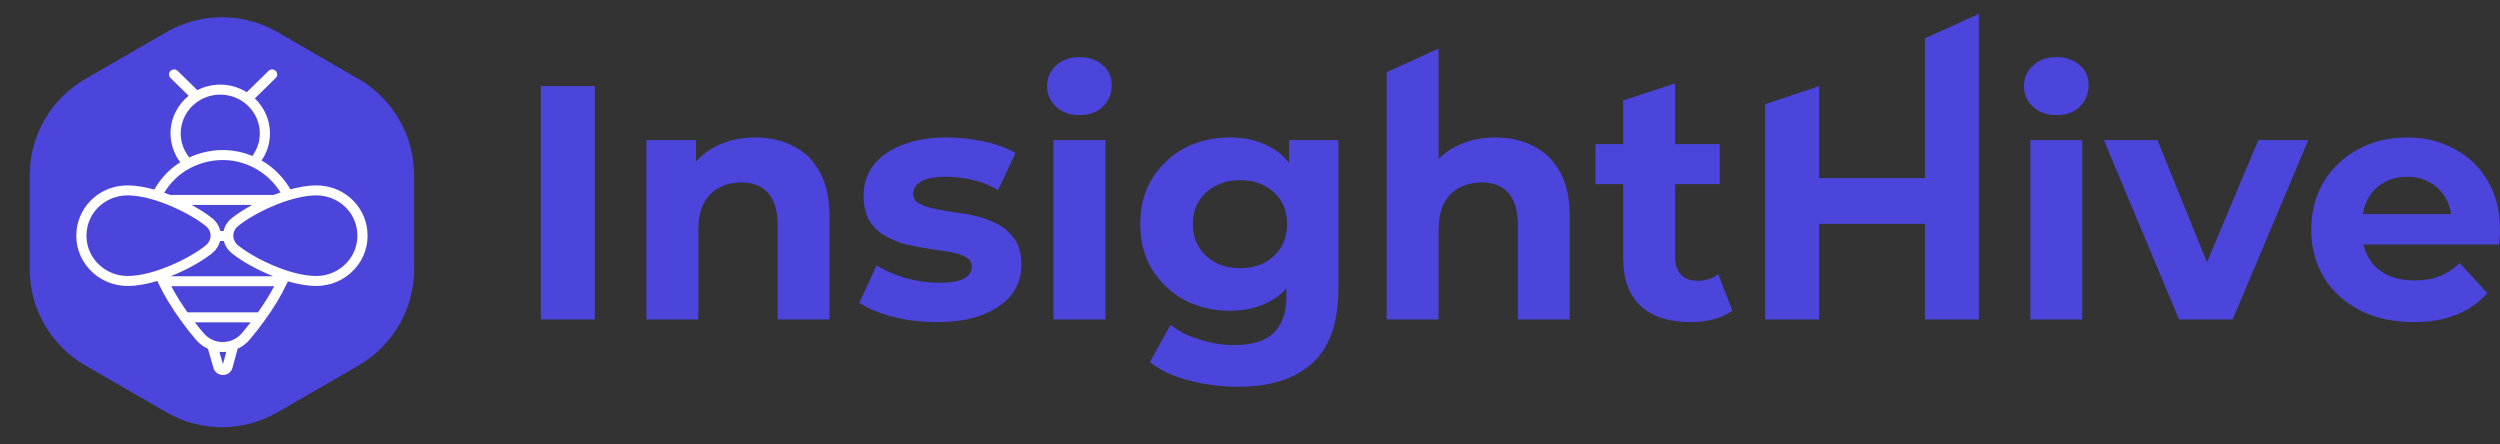
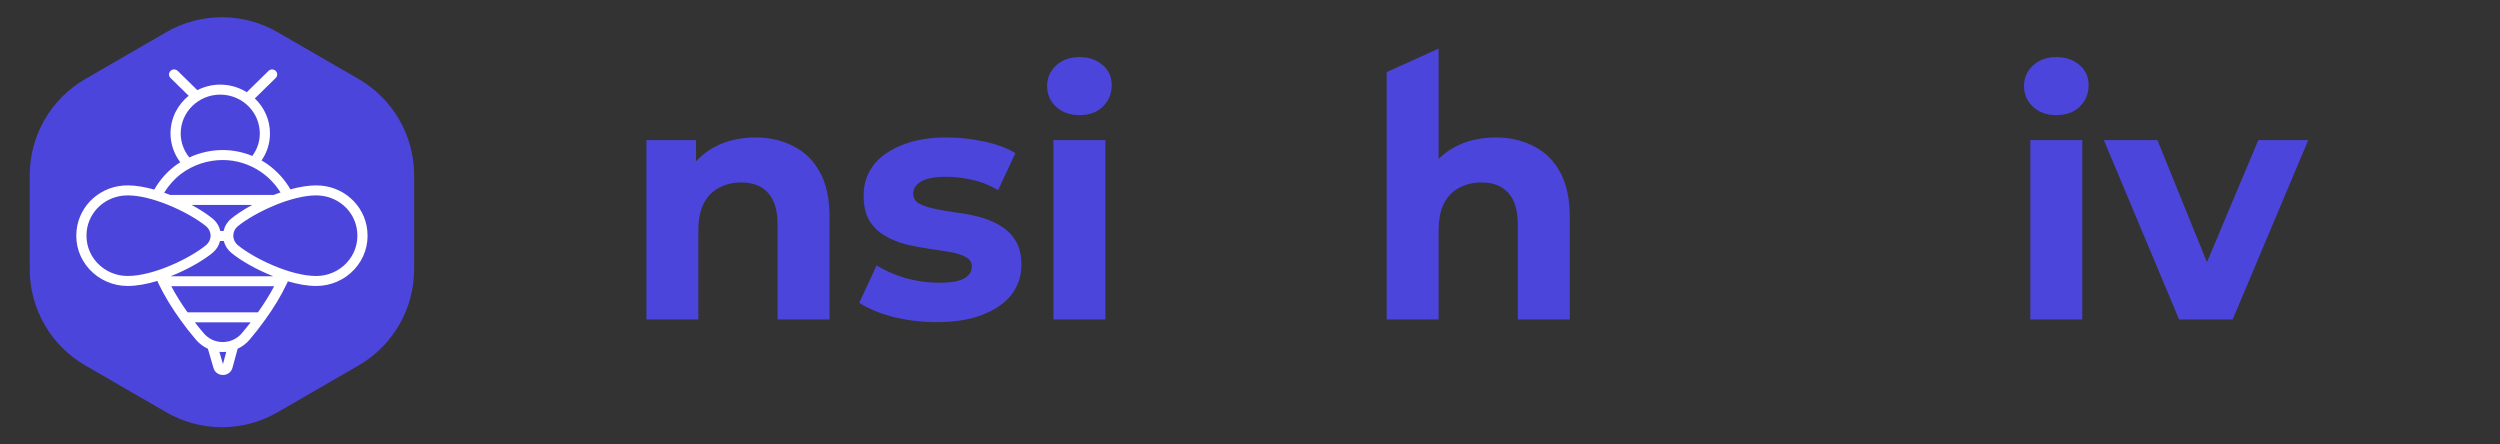
<svg xmlns="http://www.w3.org/2000/svg" width="180" height="32" viewBox="0 0 180 32" fill="none">
  <rect x="0" y="0" width="180" height="32" fill="#333333" stroke="none" />
-   <path d="M173.768 23.192C172.298 23.192 171.004 22.904 169.885 22.328C168.783 21.752 167.928 20.968 167.321 19.976C166.713 18.968 166.41 17.824 166.41 16.544C166.41 15.248 166.705 14.104 167.297 13.112C167.904 12.104 168.727 11.32 169.765 10.76C170.804 10.184 171.979 9.896 173.289 9.896C174.551 9.896 175.686 10.168 176.692 10.712C177.715 11.24 178.522 12.008 179.113 13.016C179.704 14.008 180 15.2 180 16.592C180 16.736 179.992 16.904 179.976 17.096C179.96 17.272 179.944 17.44 179.928 17.6H169.454V15.416H177.963L176.525 16.064C176.525 15.392 176.389 14.808 176.117 14.312C175.845 13.816 175.47 13.432 174.991 13.16C174.511 12.872 173.952 12.728 173.313 12.728C172.674 12.728 172.106 12.872 171.611 13.16C171.132 13.432 170.756 13.824 170.484 14.336C170.213 14.832 170.077 15.424 170.077 16.112V16.688C170.077 17.392 170.229 18.016 170.532 18.56C170.852 19.088 171.291 19.496 171.851 19.784C172.426 20.056 173.097 20.192 173.864 20.192C174.551 20.192 175.15 20.088 175.662 19.88C176.189 19.672 176.668 19.36 177.1 18.944L179.089 21.104C178.498 21.776 177.755 22.296 176.86 22.664C175.965 23.016 174.935 23.192 173.768 23.192Z" fill="#4C45DC" />
  <path d="M156.894 23L151.477 10.088H155.336L159.842 21.2H157.925L162.599 10.088H166.194L160.753 23H156.894Z" fill="#4C45DC" />
  <path d="M146.185 23V10.088H149.924V23H146.185ZM148.055 8.288C147.368 8.288 146.809 8.088 146.377 7.688C145.946 7.288 145.73 6.792 145.73 6.2C145.73 5.608 145.946 5.112 146.377 4.712C146.809 4.312 147.368 4.112 148.055 4.112C148.742 4.112 149.301 4.304 149.733 4.688C150.164 5.056 150.38 5.536 150.38 6.128C150.38 6.752 150.164 7.272 149.733 7.688C149.317 8.088 148.758 8.288 148.055 8.288Z" fill="#4C45DC" />
-   <path d="M138.596 2.754L142.479 1V23H138.596V2.754ZM130.974 23H127.091V7.5L130.974 6.2V23ZM138.884 16.112H130.687V12.824H138.884V16.112Z" fill="#4C45DC" />
-   <path d="M121.685 23.192C120.167 23.192 118.984 22.808 118.138 22.04C117.291 21.256 116.867 20.096 116.867 18.56V7.232L120.606 6V18.512C120.606 19.056 120.75 19.48 121.038 19.784C121.325 20.072 121.717 20.216 122.212 20.216C122.803 20.216 123.307 20.056 123.722 19.736L124.729 22.376C124.345 22.648 123.882 22.856 123.339 23C122.811 23.128 122.26 23.192 121.685 23.192ZM114.878 13.256V10.376H123.818V13.256H114.878Z" fill="#4C45DC" />
  <path d="M107.677 9.896C108.7 9.896 109.611 10.104 110.41 10.52C111.225 10.92 111.864 11.544 112.327 12.392C112.791 13.224 113.022 14.296 113.022 15.608V23H109.283V16.184C109.283 15.144 109.052 14.376 108.588 13.88C108.141 13.384 107.502 13.136 106.671 13.136C106.08 13.136 105.544 13.264 105.065 13.52C104.601 13.76 104.234 14.136 103.962 14.648C103.707 15.16 103.579 15.816 103.579 16.616V23H99.84V5.192L103.579 3.5V13.664L102.74 12.584C103.203 11.72 103.866 11.056 104.729 10.592C105.592 10.128 106.575 9.896 107.677 9.896Z" fill="#4C45DC" />
-   <path d="M89.121 27.848C87.907 27.848 86.732 27.696 85.598 27.392C84.479 27.104 83.544 26.664 82.793 26.072L84.279 23.384C84.823 23.832 85.51 24.184 86.341 24.44C87.188 24.712 88.019 24.848 88.833 24.848C90.16 24.848 91.118 24.552 91.71 23.96C92.317 23.368 92.621 22.488 92.621 21.32V19.376L92.86 16.136L92.812 12.872V10.088H96.36V20.84C96.36 23.24 95.736 25.008 94.49 26.144C93.244 27.28 91.454 27.848 89.121 27.848ZM88.546 22.376C87.347 22.376 86.261 22.12 85.286 21.608C84.327 21.08 83.552 20.352 82.961 19.424C82.386 18.48 82.098 17.384 82.098 16.136C82.098 14.872 82.386 13.776 82.961 12.848C83.552 11.904 84.327 11.176 85.286 10.664C86.261 10.152 87.347 9.896 88.546 9.896C89.632 9.896 90.591 10.12 91.422 10.568C92.253 11 92.9 11.68 93.364 12.608C93.827 13.52 94.059 14.696 94.059 16.136C94.059 17.56 93.827 18.736 93.364 19.664C92.9 20.576 92.253 21.256 91.422 21.704C90.591 22.152 89.632 22.376 88.546 22.376ZM89.289 19.304C89.944 19.304 90.527 19.176 91.039 18.92C91.55 18.648 91.949 18.272 92.237 17.792C92.525 17.312 92.668 16.76 92.668 16.136C92.668 15.496 92.525 14.944 92.237 14.48C91.949 14 91.55 13.632 91.039 13.376C90.527 13.104 89.944 12.968 89.289 12.968C88.634 12.968 88.05 13.104 87.539 13.376C87.028 13.632 86.62 14 86.317 14.48C86.029 14.944 85.885 15.496 85.885 16.136C85.885 16.76 86.029 17.312 86.317 17.792C86.62 18.272 87.028 18.648 87.539 18.92C88.05 19.176 88.634 19.304 89.289 19.304Z" fill="#4C45DC" />
  <path d="M75.848 23V10.088H79.587V23H75.848ZM77.717 8.288C77.03 8.288 76.471 8.088 76.039 7.688C75.608 7.288 75.392 6.792 75.392 6.2C75.392 5.608 75.608 5.112 76.039 4.712C76.471 4.312 77.03 4.112 77.717 4.112C78.404 4.112 78.964 4.304 79.395 4.688C79.826 5.056 80.042 5.536 80.042 6.128C80.042 6.752 79.826 7.272 79.395 7.688C78.98 8.088 78.42 8.288 77.717 8.288Z" fill="#4C45DC" />
  <path d="M67.453 23.192C66.35 23.192 65.287 23.064 64.265 22.808C63.258 22.536 62.459 22.2 61.868 21.8L63.114 19.112C63.706 19.48 64.401 19.784 65.2 20.024C66.015 20.248 66.814 20.36 67.597 20.36C68.459 20.36 69.067 20.256 69.418 20.048C69.786 19.84 69.969 19.552 69.969 19.184C69.969 18.88 69.826 18.656 69.538 18.512C69.266 18.352 68.899 18.232 68.435 18.152C67.972 18.072 67.461 17.992 66.901 17.912C66.358 17.832 65.807 17.728 65.248 17.6C64.688 17.456 64.177 17.248 63.714 16.976C63.25 16.704 62.875 16.336 62.587 15.872C62.315 15.408 62.18 14.808 62.18 14.072C62.18 13.256 62.411 12.536 62.875 11.912C63.354 11.288 64.041 10.8 64.936 10.448C65.831 10.08 66.901 9.896 68.148 9.896C69.027 9.896 69.921 9.992 70.832 10.184C71.743 10.376 72.502 10.656 73.109 11.024L71.863 13.688C71.24 13.32 70.609 13.072 69.969 12.944C69.346 12.8 68.739 12.728 68.148 12.728C67.317 12.728 66.71 12.84 66.326 13.064C65.943 13.288 65.751 13.576 65.751 13.928C65.751 14.248 65.887 14.488 66.158 14.648C66.446 14.808 66.822 14.936 67.285 15.032C67.748 15.128 68.252 15.216 68.795 15.296C69.354 15.36 69.913 15.464 70.473 15.608C71.032 15.752 71.535 15.96 71.983 16.232C72.446 16.488 72.822 16.848 73.109 17.312C73.397 17.76 73.541 18.352 73.541 19.088C73.541 19.888 73.301 20.6 72.822 21.224C72.342 21.832 71.647 22.312 70.736 22.664C69.841 23.016 68.747 23.192 67.453 23.192Z" fill="#4C45DC" />
  <path d="M54.38 9.896C55.403 9.896 56.313 10.104 57.112 10.52C57.927 10.92 58.566 11.544 59.03 12.392C59.493 13.224 59.725 14.296 59.725 15.608V23H55.986V16.184C55.986 15.144 55.754 14.376 55.291 13.88C54.843 13.384 54.204 13.136 53.373 13.136C52.782 13.136 52.247 13.264 51.767 13.52C51.304 13.76 50.937 14.136 50.665 14.648C50.409 15.16 50.281 15.816 50.281 16.616V23H46.542V10.088H50.114V13.664L49.443 12.584C49.906 11.72 50.569 11.056 51.432 10.592C52.295 10.128 53.278 9.896 54.38 9.896Z" fill="#4C45DC" />
-   <path d="M38.941 23V6.2H42.824V23H38.941Z" fill="#4C45DC" />
  <path d="M11.975 2.315C14.452 0.883 17.506 0.883 19.983 2.315L25.821 5.69C28.294 7.12 29.817 9.759 29.817 12.616V19.384C29.817 22.241 28.294 24.881 25.821 26.31L19.983 29.685C17.506 31.117 14.452 31.117 11.975 29.685L6.137 26.31C3.664 24.881 2.141 22.241 2.141 19.384V12.616C2.141 9.759 3.664 7.12 6.137 5.69L11.975 2.315Z" fill="#4C45DC" />
  <path d="M26.446 16.598C26.255 14.726 24.65 13.321 22.723 13.349C22.154 13.355 21.535 13.463 20.913 13.633C20.496 12.922 19.927 12.291 19.232 11.804C19.102 11.714 18.968 11.632 18.831 11.554C19.228 10.98 19.438 10.312 19.438 9.605C19.438 8.618 19.019 7.726 18.348 7.087L19.851 5.614C19.994 5.473 19.994 5.246 19.851 5.105C19.707 4.965 19.476 4.965 19.332 5.105L17.767 6.64C17.214 6.296 16.56 6.093 15.857 6.093C15.263 6.093 14.703 6.239 14.209 6.491L12.796 5.105C12.652 4.965 12.421 4.965 12.277 5.105C12.134 5.246 12.134 5.473 12.277 5.614L13.584 6.895C12.786 7.539 12.277 8.515 12.277 9.605C12.277 10.355 12.527 11.083 12.978 11.682C12.843 11.767 12.71 11.857 12.582 11.954C11.98 12.414 11.481 12.999 11.108 13.65C10.465 13.47 9.824 13.355 9.235 13.349C7.31 13.318 5.703 14.725 5.512 16.598C5.406 17.636 5.739 18.63 6.447 19.398C7.146 20.155 8.144 20.59 9.185 20.59C9.855 20.59 10.595 20.45 11.331 20.226C11.355 20.28 11.375 20.331 11.4 20.387C11.4 20.388 11.401 20.389 11.402 20.39C11.403 20.393 11.405 20.397 11.406 20.401C11.823 21.272 12.362 22.165 13.006 23.052C13.345 23.528 13.715 24.001 14.105 24.455C14.344 24.737 14.64 24.96 14.97 25.112L15.37 26.495C15.458 26.798 15.732 27 16.052 27C16.054 27 16.056 27 16.058 27C16.381 26.997 16.654 26.79 16.738 26.483L17.111 25.109C17.439 24.957 17.734 24.736 17.974 24.454C18.379 23.974 18.737 23.516 19.064 23.056C19.707 22.177 20.244 21.283 20.657 20.409C20.66 20.403 20.663 20.396 20.667 20.389L20.667 20.388C20.689 20.345 20.708 20.3 20.729 20.256C21.432 20.462 22.134 20.59 22.773 20.59C23.814 20.59 24.812 20.156 25.511 19.399C26.22 18.631 26.552 17.636 26.446 16.598ZM13.01 9.606C13.01 8.066 14.288 6.813 15.858 6.813C17.428 6.813 18.706 8.066 18.706 9.606C18.706 10.2 18.516 10.757 18.166 11.228C17.491 10.949 16.771 10.803 16.037 10.803C15.204 10.803 14.381 10.99 13.63 11.335C13.231 10.845 13.01 10.235 13.01 9.606ZM13.031 12.522C13.887 11.877 14.955 11.521 16.037 11.521C17.022 11.521 17.981 11.823 18.808 12.391C19.371 12.785 19.84 13.288 20.197 13.853C20.033 13.91 19.871 13.97 19.71 14.034H12.248C12.106 13.978 11.964 13.925 11.82 13.874C12.137 13.357 12.546 12.893 13.031 12.522ZM18.573 22.487H13.501C13.052 21.857 12.661 21.228 12.332 20.608H19.739C19.411 21.233 19.021 21.862 18.573 22.487ZM12.291 19.889C13.525 19.4 14.656 18.741 15.315 18.194C15.582 17.973 15.763 17.676 15.845 17.35H16.114C16.195 17.676 16.377 17.973 16.643 18.194C17.302 18.741 18.433 19.4 19.667 19.889H12.291ZM16.637 15.75C16.361 15.98 16.174 16.29 16.1 16.631H15.858C15.784 16.29 15.598 15.979 15.321 15.75C14.945 15.438 14.413 15.088 13.794 14.753H18.164C17.545 15.088 17.013 15.438 16.637 15.75ZM6.99 18.916C6.422 18.301 6.157 17.503 6.241 16.669C6.393 15.181 7.659 14.068 9.194 14.068C9.205 14.068 9.216 14.068 9.227 14.068C10.08 14.077 11.074 14.343 12.011 14.715C12.021 14.719 12.031 14.723 12.041 14.727C13.193 15.188 14.253 15.805 14.848 16.298C15.048 16.464 15.163 16.708 15.163 16.967C15.163 17.229 15.046 17.476 14.842 17.645C13.745 18.555 11.098 19.871 9.185 19.871C8.351 19.872 7.551 19.523 6.99 18.916ZM16.052 26.217L15.796 25.332C15.875 25.34 15.955 25.345 16.036 25.345C16.122 25.345 16.208 25.34 16.292 25.332L16.052 26.217ZM17.41 23.995C17.069 24.396 16.568 24.627 16.036 24.627C15.507 24.627 15.008 24.396 14.667 23.993C14.446 23.736 14.235 23.472 14.029 23.206H18.044C17.845 23.465 17.637 23.726 17.41 23.995ZM24.968 18.916C24.408 19.523 23.608 19.872 22.774 19.872C20.86 19.872 18.214 18.555 17.117 17.645C16.913 17.476 16.796 17.229 16.796 16.967C16.796 16.709 16.911 16.465 17.111 16.299C17.705 15.805 18.765 15.189 19.916 14.728C19.928 14.724 19.94 14.719 19.951 14.713C20.887 14.343 21.879 14.077 22.731 14.068C24.292 14.057 25.564 15.17 25.717 16.669C25.802 17.503 25.536 18.3 24.968 18.916Z" fill="white" />
</svg>